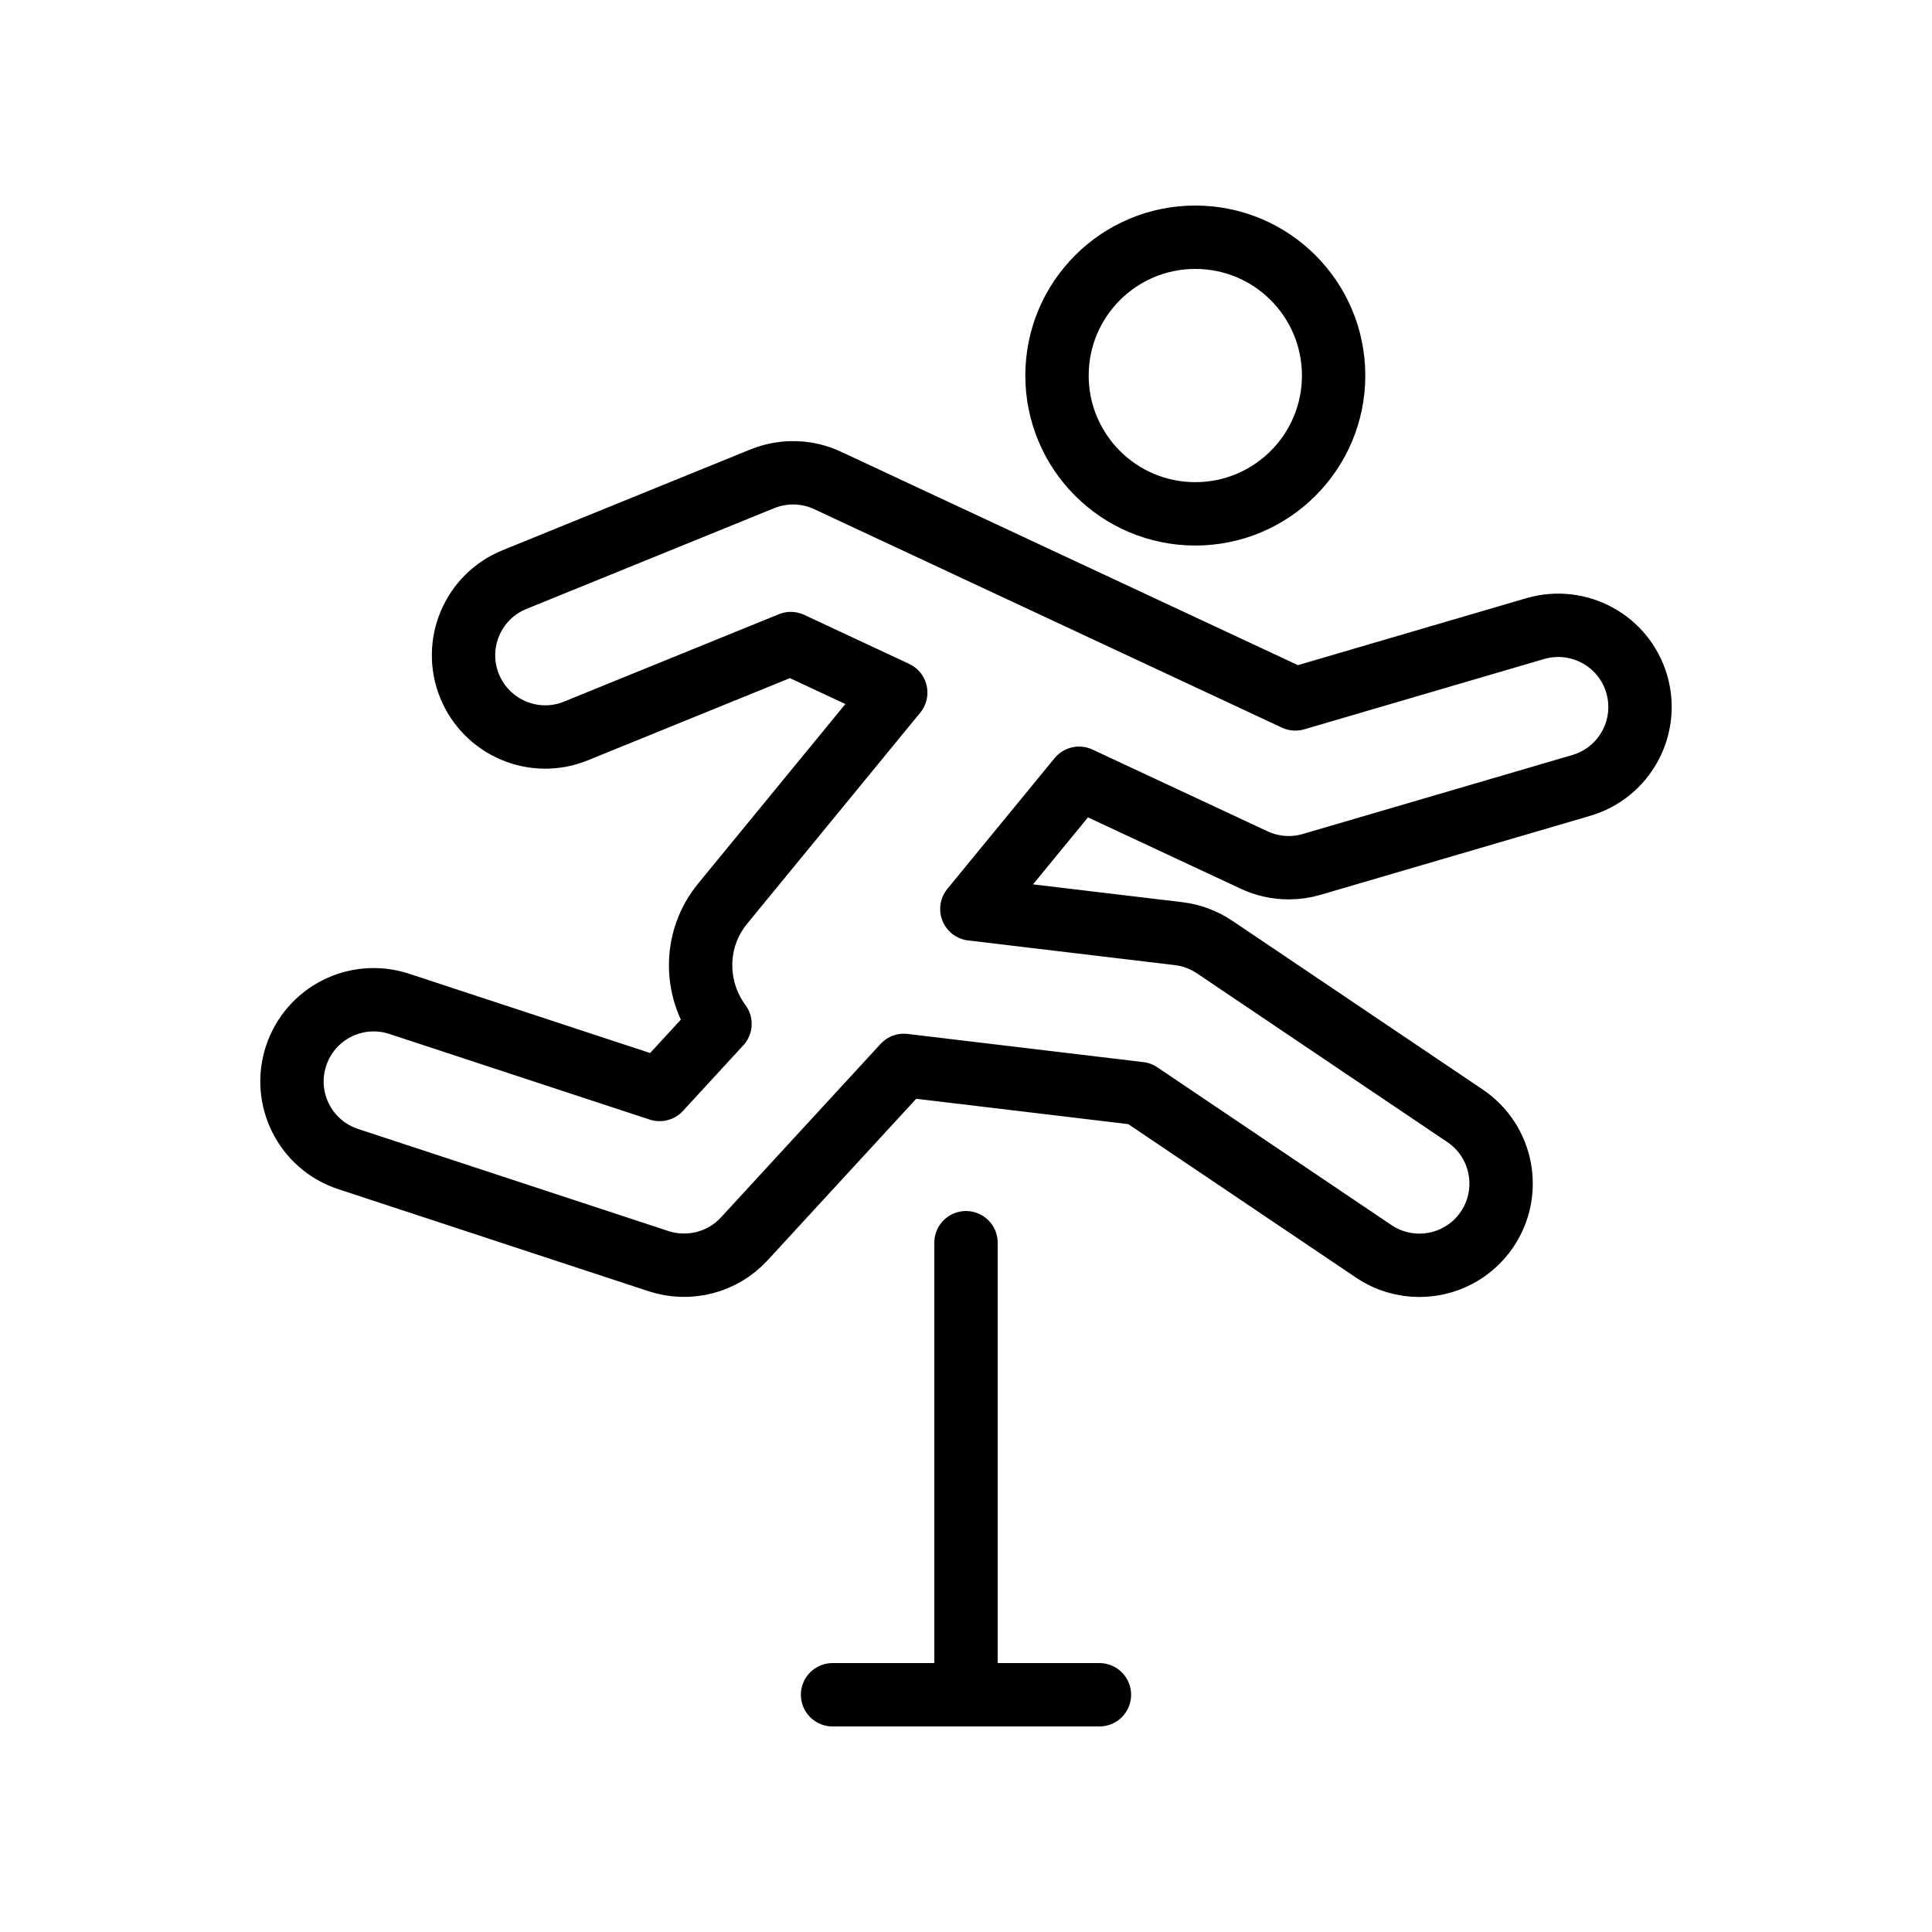
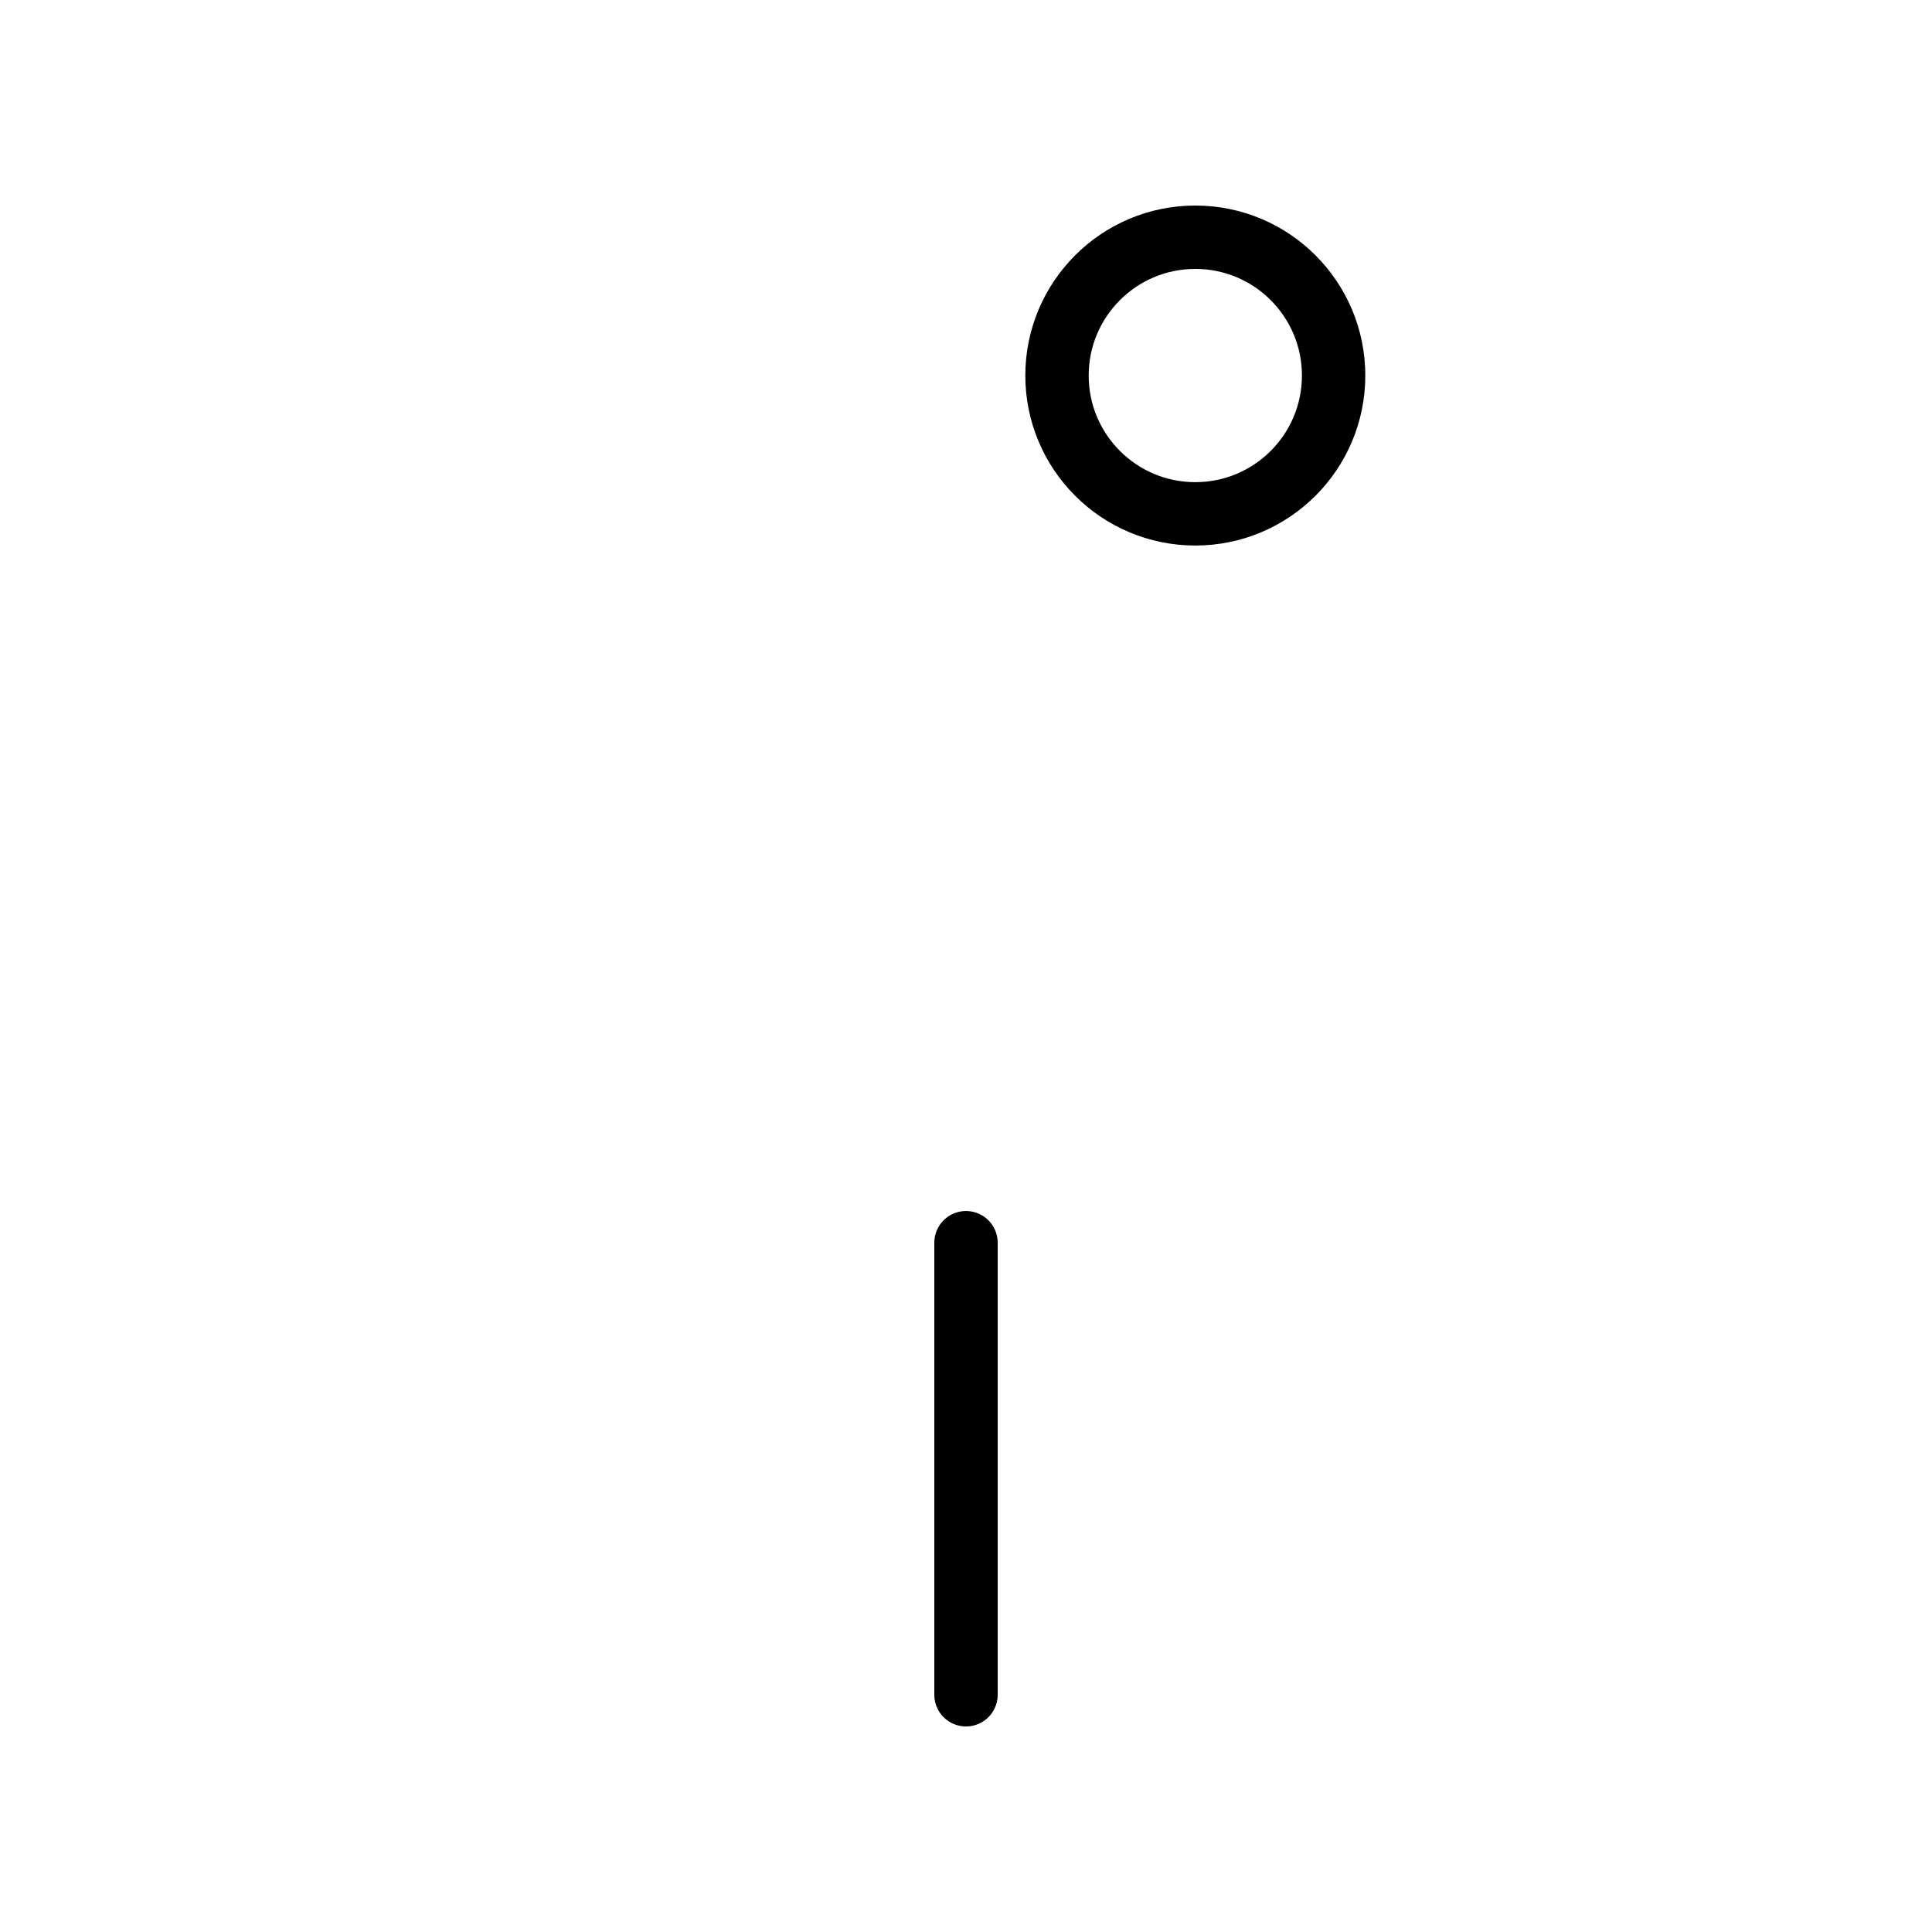
<svg xmlns="http://www.w3.org/2000/svg" width="800px" height="800px" version="1.1" viewBox="144 144 512 512">
  <g fill="none" stroke="#000000" stroke-linecap="round" stroke-linejoin="round" stroke-miterlimit="10" stroke-width="2">
-     <path transform="matrix(8.397 0 0 8.397 148.09 148.09)" d="m18.589 33.325-6.477-2.131c-1.357-0.444-2.81 0.292-3.255 1.644-0.445 1.353 0.291 2.81 1.644 3.255l9.798 3.223c0.96 0.313 2.018 0.041 2.703-0.704l5.037-5.475 7.44 0.889 7.39 4.98c0.442 0.298 0.944 0.44 1.439 0.44 0.828 0 1.643-0.399 2.14-1.137 0.795-1.182 0.483-2.784-0.697-3.58l-7.906-5.328c-0.341-0.228-0.729-0.374-1.136-0.422l-6.524-0.779 3.384-4.125 5.524 2.58c0.343 0.161 0.717 0.243 1.091 0.243 0.244 0 0.488-0.034 0.725-0.104l8.509-2.493c1.367-0.401 2.149-1.833 1.75-3.2-0.4-1.366-1.832-2.146-3.2-1.75l-7.574 2.22-14.76-6.894c-0.648-0.305-1.397-0.322-2.062-0.053l-7.822 3.181c-1.319 0.536-1.954 2.04-1.417 3.359 0.537 1.318 2.043 1.957 3.359 1.417l6.779-2.757 3.312 1.547-5.461 6.658c-0.919 1.119-0.911 2.686-0.086 3.798l-1.905 2.07-1.744-0.573" />
    <path transform="matrix(8.397 0 0 8.397 148.09 148.09)" d="m37.237 7c-2.41 0-4.365 1.954-4.365 4.365 0 2.41 1.954 4.365 4.365 4.365 2.41 0 4.365-1.954 4.365-4.365s-1.954-4.365-4.365-4.365z" />
    <path transform="matrix(8.397 0 0 8.397 148.09 148.09)" d="m30 38.733v14.267" />
-     <path transform="matrix(8.397 0 0 8.397 148.09 148.09)" d="m25.789 53h8.422" />
  </g>
</svg>